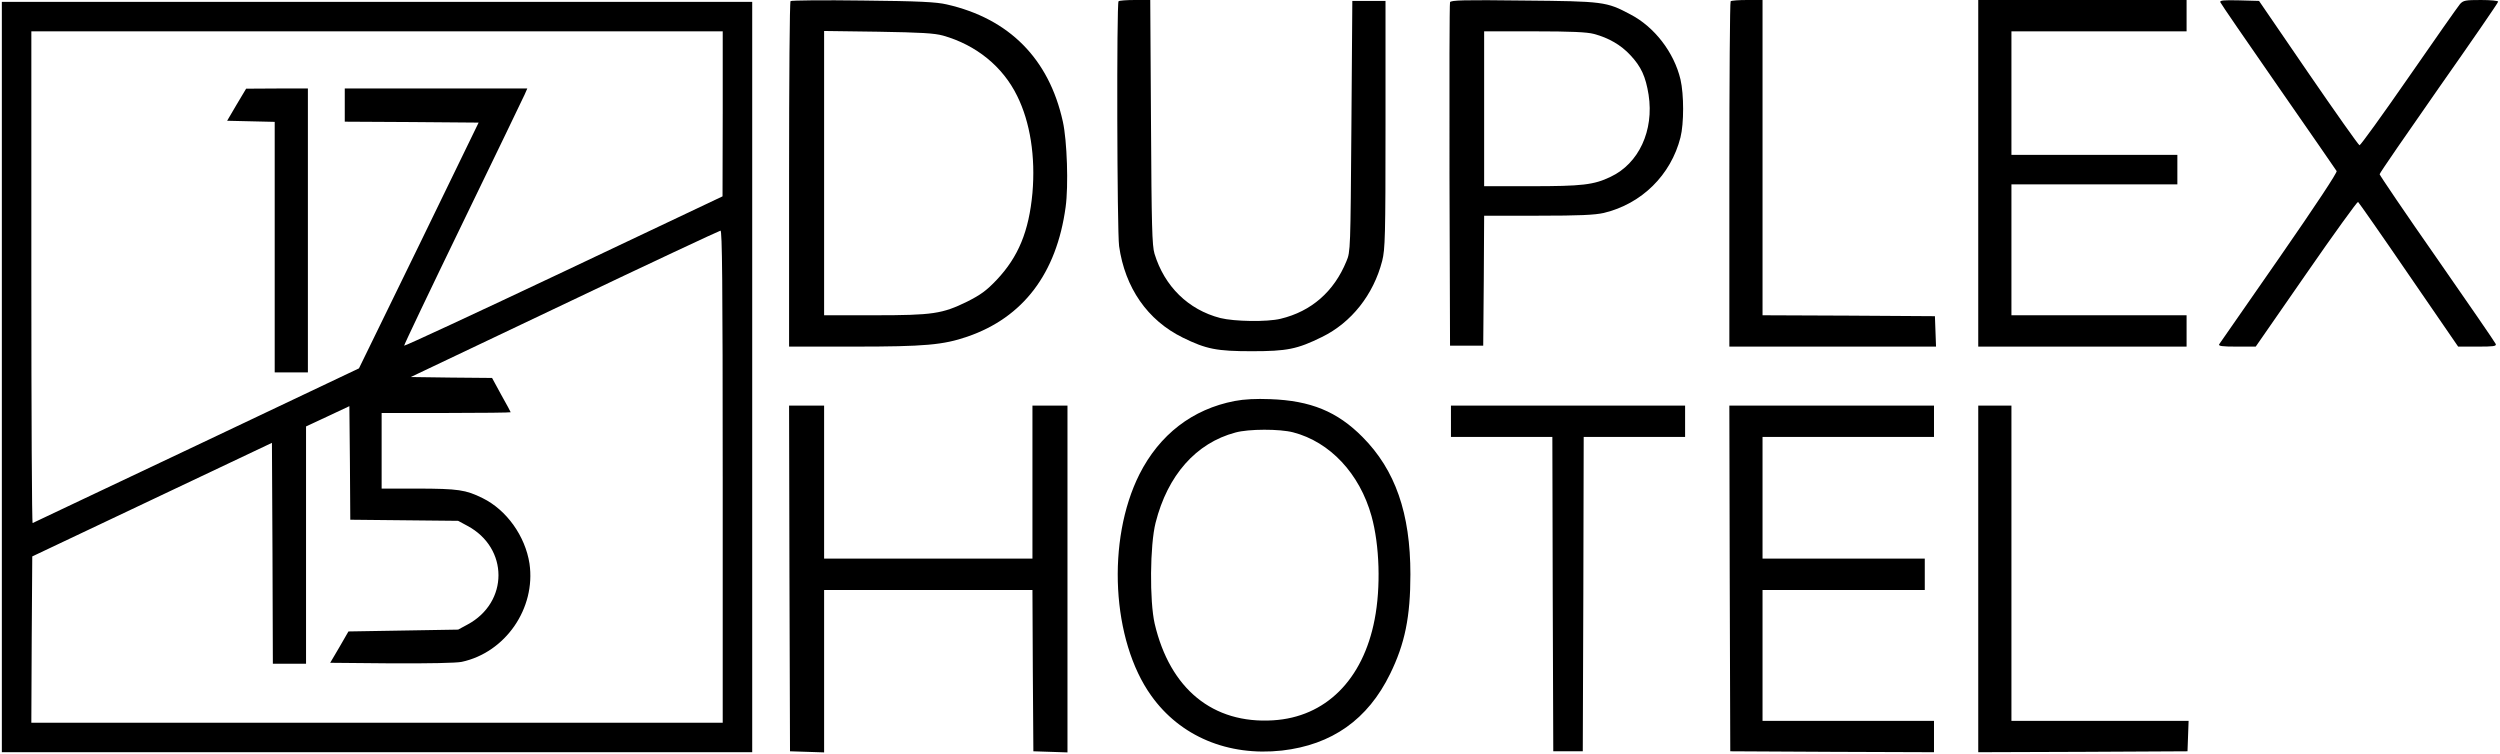
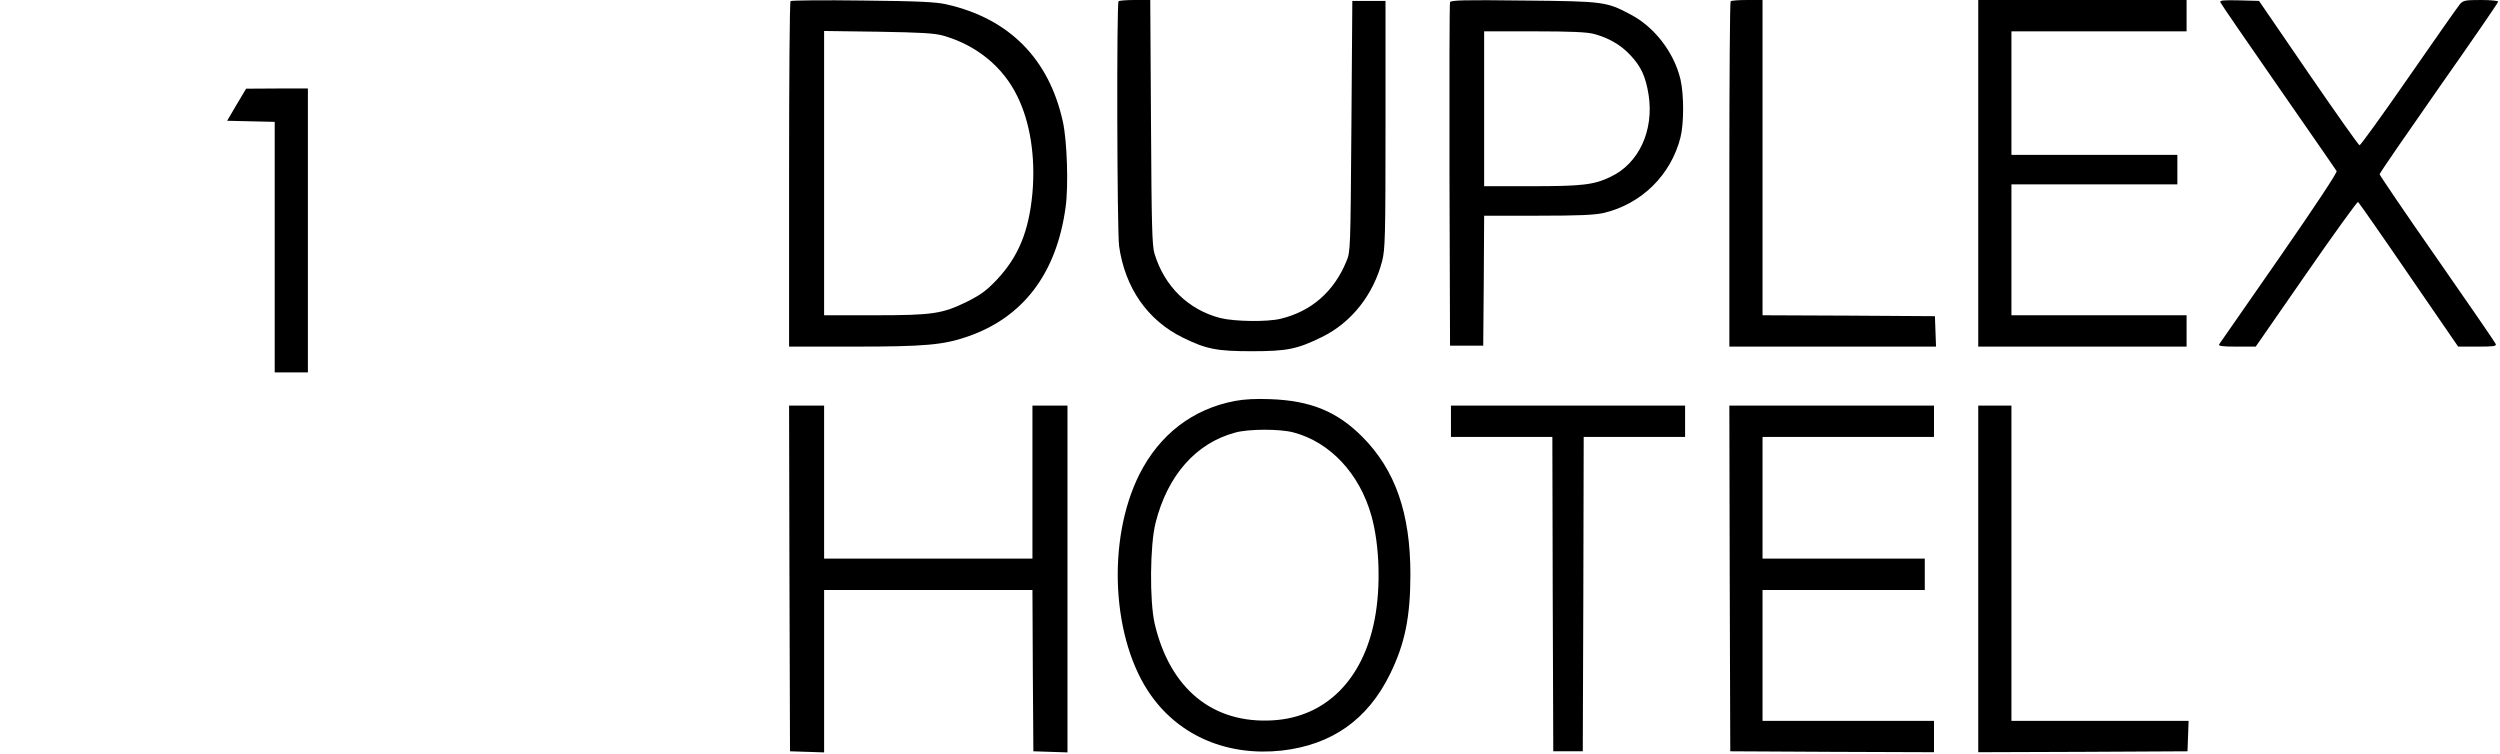
<svg xmlns="http://www.w3.org/2000/svg" width="1356pt" height="409pt" viewBox="0 0 1356 409" preserveAspectRatio="xMidYMid meet">
  <g transform="translate(0,409) scale(0.1,-0.1)" fill="#000000" stroke="none">
    <path d="M4288 4084 c-5 -4 -8 -427 -8 -941 l0 -933 353 0 c383 0 483 9 614 54 303 104 484 343 533 703 16 115 8 359 -15 463 -75 341 -291 559 -630 636 -55 13 -150 18 -455 21 -212 3 -388 1 -392 -3z m827 -187 c180 -51 324 -168 402 -327 71 -143 100 -330 83 -527 -19 -207 -76 -346 -194 -471 -56 -59 -87 -81 -160 -118 -135 -66 -185 -74 -503 -74 l-273 0 0 771 0 771 293 -4 c235 -4 304 -8 352 -21z" />
    <path d="M6067 4083 c-11 -10 -8 -1250 3 -1328 32 -226 154 -402 345 -496 128 -63 185 -74 375 -74 191 0 246 11 380 77 160 78 280 230 327 413 16 64 18 129 18 740 l0 670 -90 0 -90 0 -5 -680 c-5 -667 -5 -681 -27 -732 -67 -164 -190 -272 -357 -312 -73 -18 -251 -15 -327 4 -174 45 -303 172 -357 349 -13 43 -16 149 -19 714 l-4 662 -83 0 c-45 0 -86 -3 -89 -7z" />
    <path d="M7865 4078 c-3 -7 -4 -429 -3 -938 l3 -925 90 0 90 0 3 353 2 352 293 0 c226 0 307 4 356 15 205 49 364 205 416 410 19 76 19 231 0 314 -35 147 -141 285 -272 353 -130 69 -144 71 -581 75 -320 4 -393 2 -397 -9z m780 -172 c80 -21 147 -60 198 -115 59 -63 83 -116 99 -215 30 -194 -53 -373 -206 -445 -91 -44 -155 -51 -433 -51 l-253 0 0 420 0 420 273 0 c195 0 286 -4 322 -14z" />
    <path d="M9387 4083 c-4 -3 -7 -426 -7 -940 l0 -933 560 0 561 0 -3 83 -3 82 -467 3 -468 2 0 855 0 855 -83 0 c-46 0 -87 -3 -90 -7z" />
    <path d="M10730 3150 l0 -940 565 0 565 0 0 85 0 85 -475 0 -475 0 0 355 0 355 450 0 450 0 0 80 0 80 -450 0 -450 0 0 335 0 335 475 0 475 0 0 85 0 85 -565 0 -565 0 0 -940z" />
    <path d="M12043 4078 c2 -7 144 -213 314 -458 170 -245 313 -451 317 -458 4 -7 -109 -179 -311 -470 -175 -251 -322 -463 -326 -469 -6 -10 15 -13 95 -13 l103 0 274 395 c150 217 277 392 281 390 4 -3 128 -180 275 -395 l268 -390 105 0 c86 0 103 2 99 14 -3 8 -146 216 -318 463 -172 246 -312 453 -312 458 0 6 145 216 321 468 177 252 322 462 322 468 0 5 -41 9 -93 9 -84 0 -96 -2 -114 -22 -11 -13 -136 -191 -278 -396 -142 -205 -262 -371 -267 -370 -6 2 -131 179 -278 393 l-267 390 -108 3 c-84 2 -106 0 -102 -10z" />
-     <path d="M10 2045 l0 -2035 2035 0 2035 0 0 2035 0 2035 -2035 0 -2035 0 0 -2035z m3910 1428 l-1 -448 -861 -408 c-474 -224 -863 -405 -866 -402 -2 2 141 302 318 667 177 365 328 678 336 696 l14 32 -495 0 -495 0 0 -90 0 -90 363 -2 363 -3 -324 -667 -325 -666 -881 -418 c-485 -229 -884 -419 -889 -421 -4 -2 -7 597 -7 1331 l0 1336 1875 0 1875 0 0 -447z m0 -1968 l0 -1335 -1875 0 -1875 0 2 451 3 451 650 308 650 308 3 -599 2 -599 90 0 90 0 0 643 0 644 118 55 117 55 3 -308 2 -308 293 -3 292 -3 50 -27 c225 -120 225 -416 0 -536 l-50 -27 -297 -5 -298 -5 -49 -85 -50 -85 332 -3 c205 -1 351 2 381 8 238 51 403 291 368 533 -23 149 -124 291 -254 355 -93 46 -133 51 -350 52 l-198 0 0 205 0 205 350 0 c193 0 350 2 350 4 0 2 -23 44 -51 94 l-50 92 -221 2 -220 3 833 396 c459 219 840 397 847 398 9 1 12 -272 12 -1334z" />
    <path d="M1283 3522 l-51 -87 129 -3 129 -3 0 -679 0 -680 90 0 90 0 0 770 0 770 -167 0 -168 -1 -52 -87z" />
    <path d="M6697 1915 c-229 -44 -408 -182 -517 -398 -179 -357 -150 -901 64 -1200 157 -221 417 -330 709 -298 271 31 466 168 587 416 80 163 110 309 110 540 0 331 -82 566 -260 745 -137 138 -281 197 -500 205 -77 3 -141 0 -193 -10z m317 -170 c200 -52 361 -224 425 -454 44 -158 51 -387 17 -561 -63 -328 -267 -530 -551 -547 -326 -20 -559 170 -642 524 -28 122 -26 426 5 548 65 257 219 432 433 489 72 20 240 20 313 1z" />
-     <path d="M4282 953 l3 -938 93 -3 92 -3 0 441 0 440 565 0 565 0 2 -437 3 -438 93 -3 92 -3 0 941 0 940 -95 0 -95 0 0 -415 0 -415 -565 0 -565 0 0 415 0 415 -95 0 -95 0 2 -937z" />
+     <path d="M4282 953 l3 -938 93 -3 92 -3 0 441 0 440 565 0 565 0 2 -437 3 -438 93 -3 92 -3 0 941 0 940 -95 0 -95 0 0 -415 0 -415 -565 0 -565 0 0 415 0 415 -95 0 -95 0 2 -937" />
    <path d="M7870 1805 l0 -85 275 0 275 0 2 -852 3 -853 80 0 80 0 3 853 2 852 275 0 275 0 0 85 0 85 -635 0 -635 0 0 -85z" />
    <path d="M9382 953 l3 -938 553 -3 552 -2 0 85 0 85 -465 0 -465 0 0 355 0 355 440 0 440 0 0 85 0 85 -440 0 -440 0 0 330 0 330 465 0 465 0 0 85 0 85 -555 0 -555 0 2 -937z" />
    <path d="M10730 950 l0 -940 568 2 567 3 3 83 3 82 -481 0 -480 0 0 855 0 855 -90 0 -90 0 0 -940z" />
  </g>
</svg>